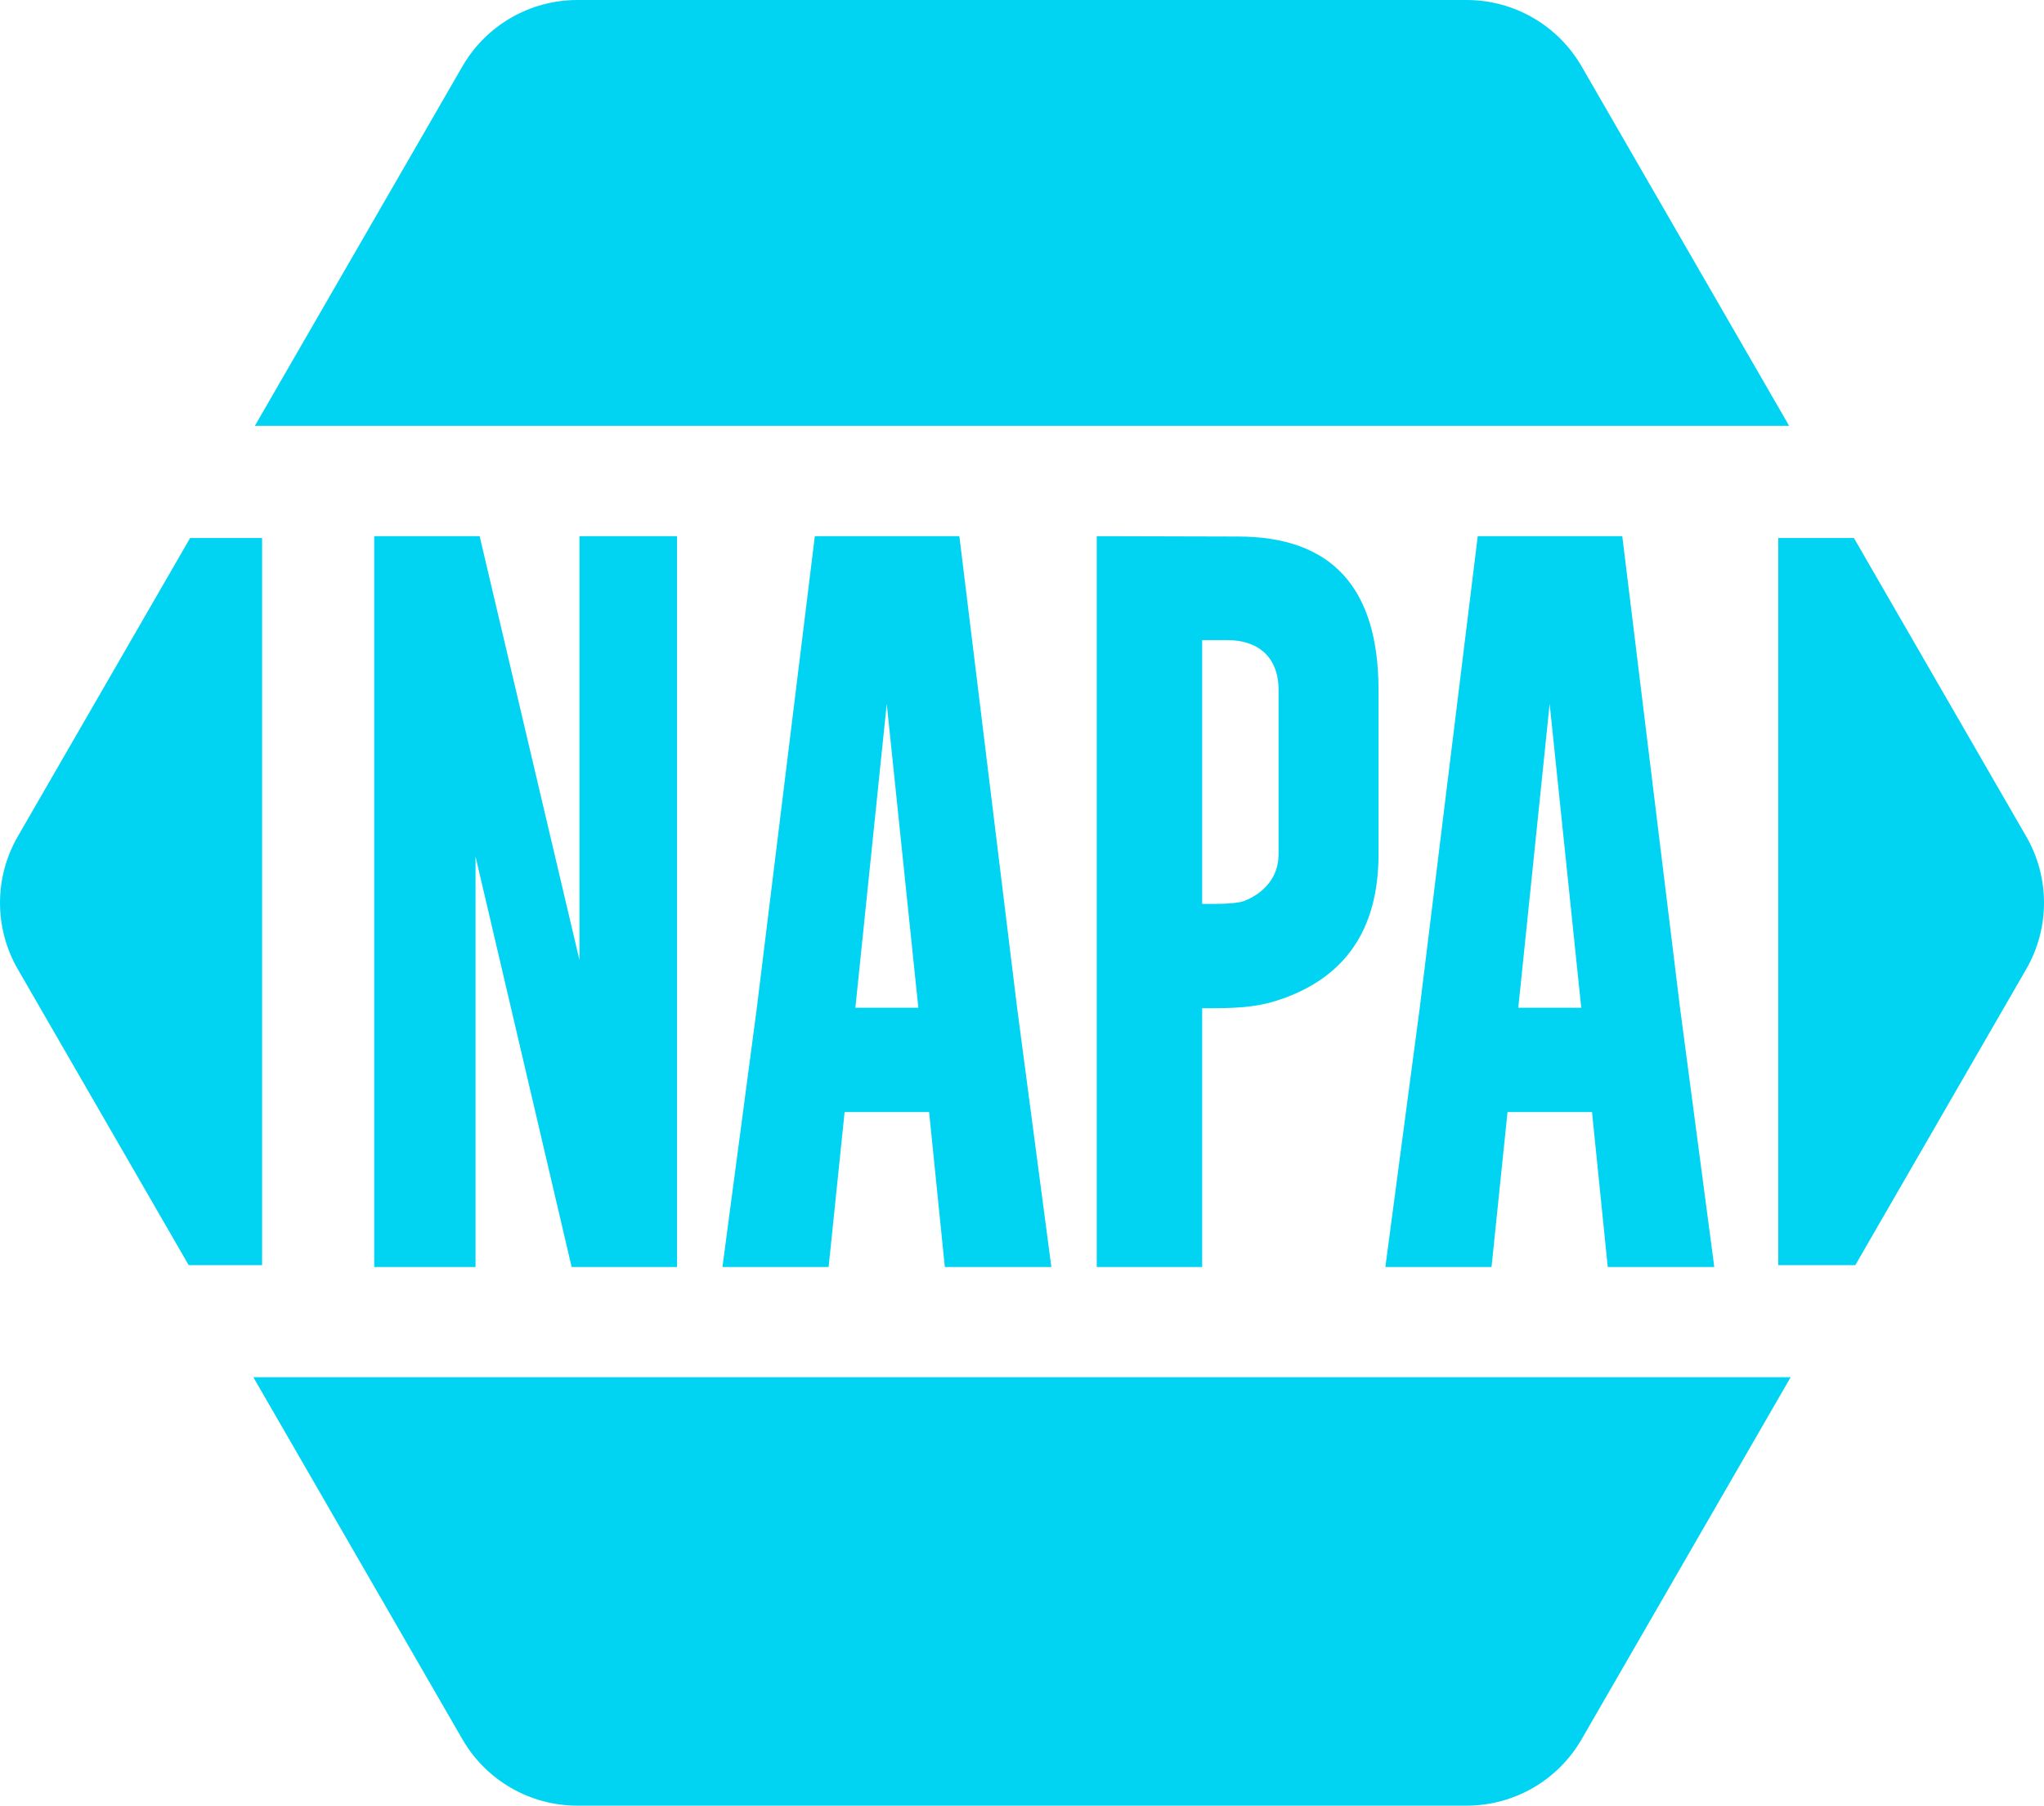
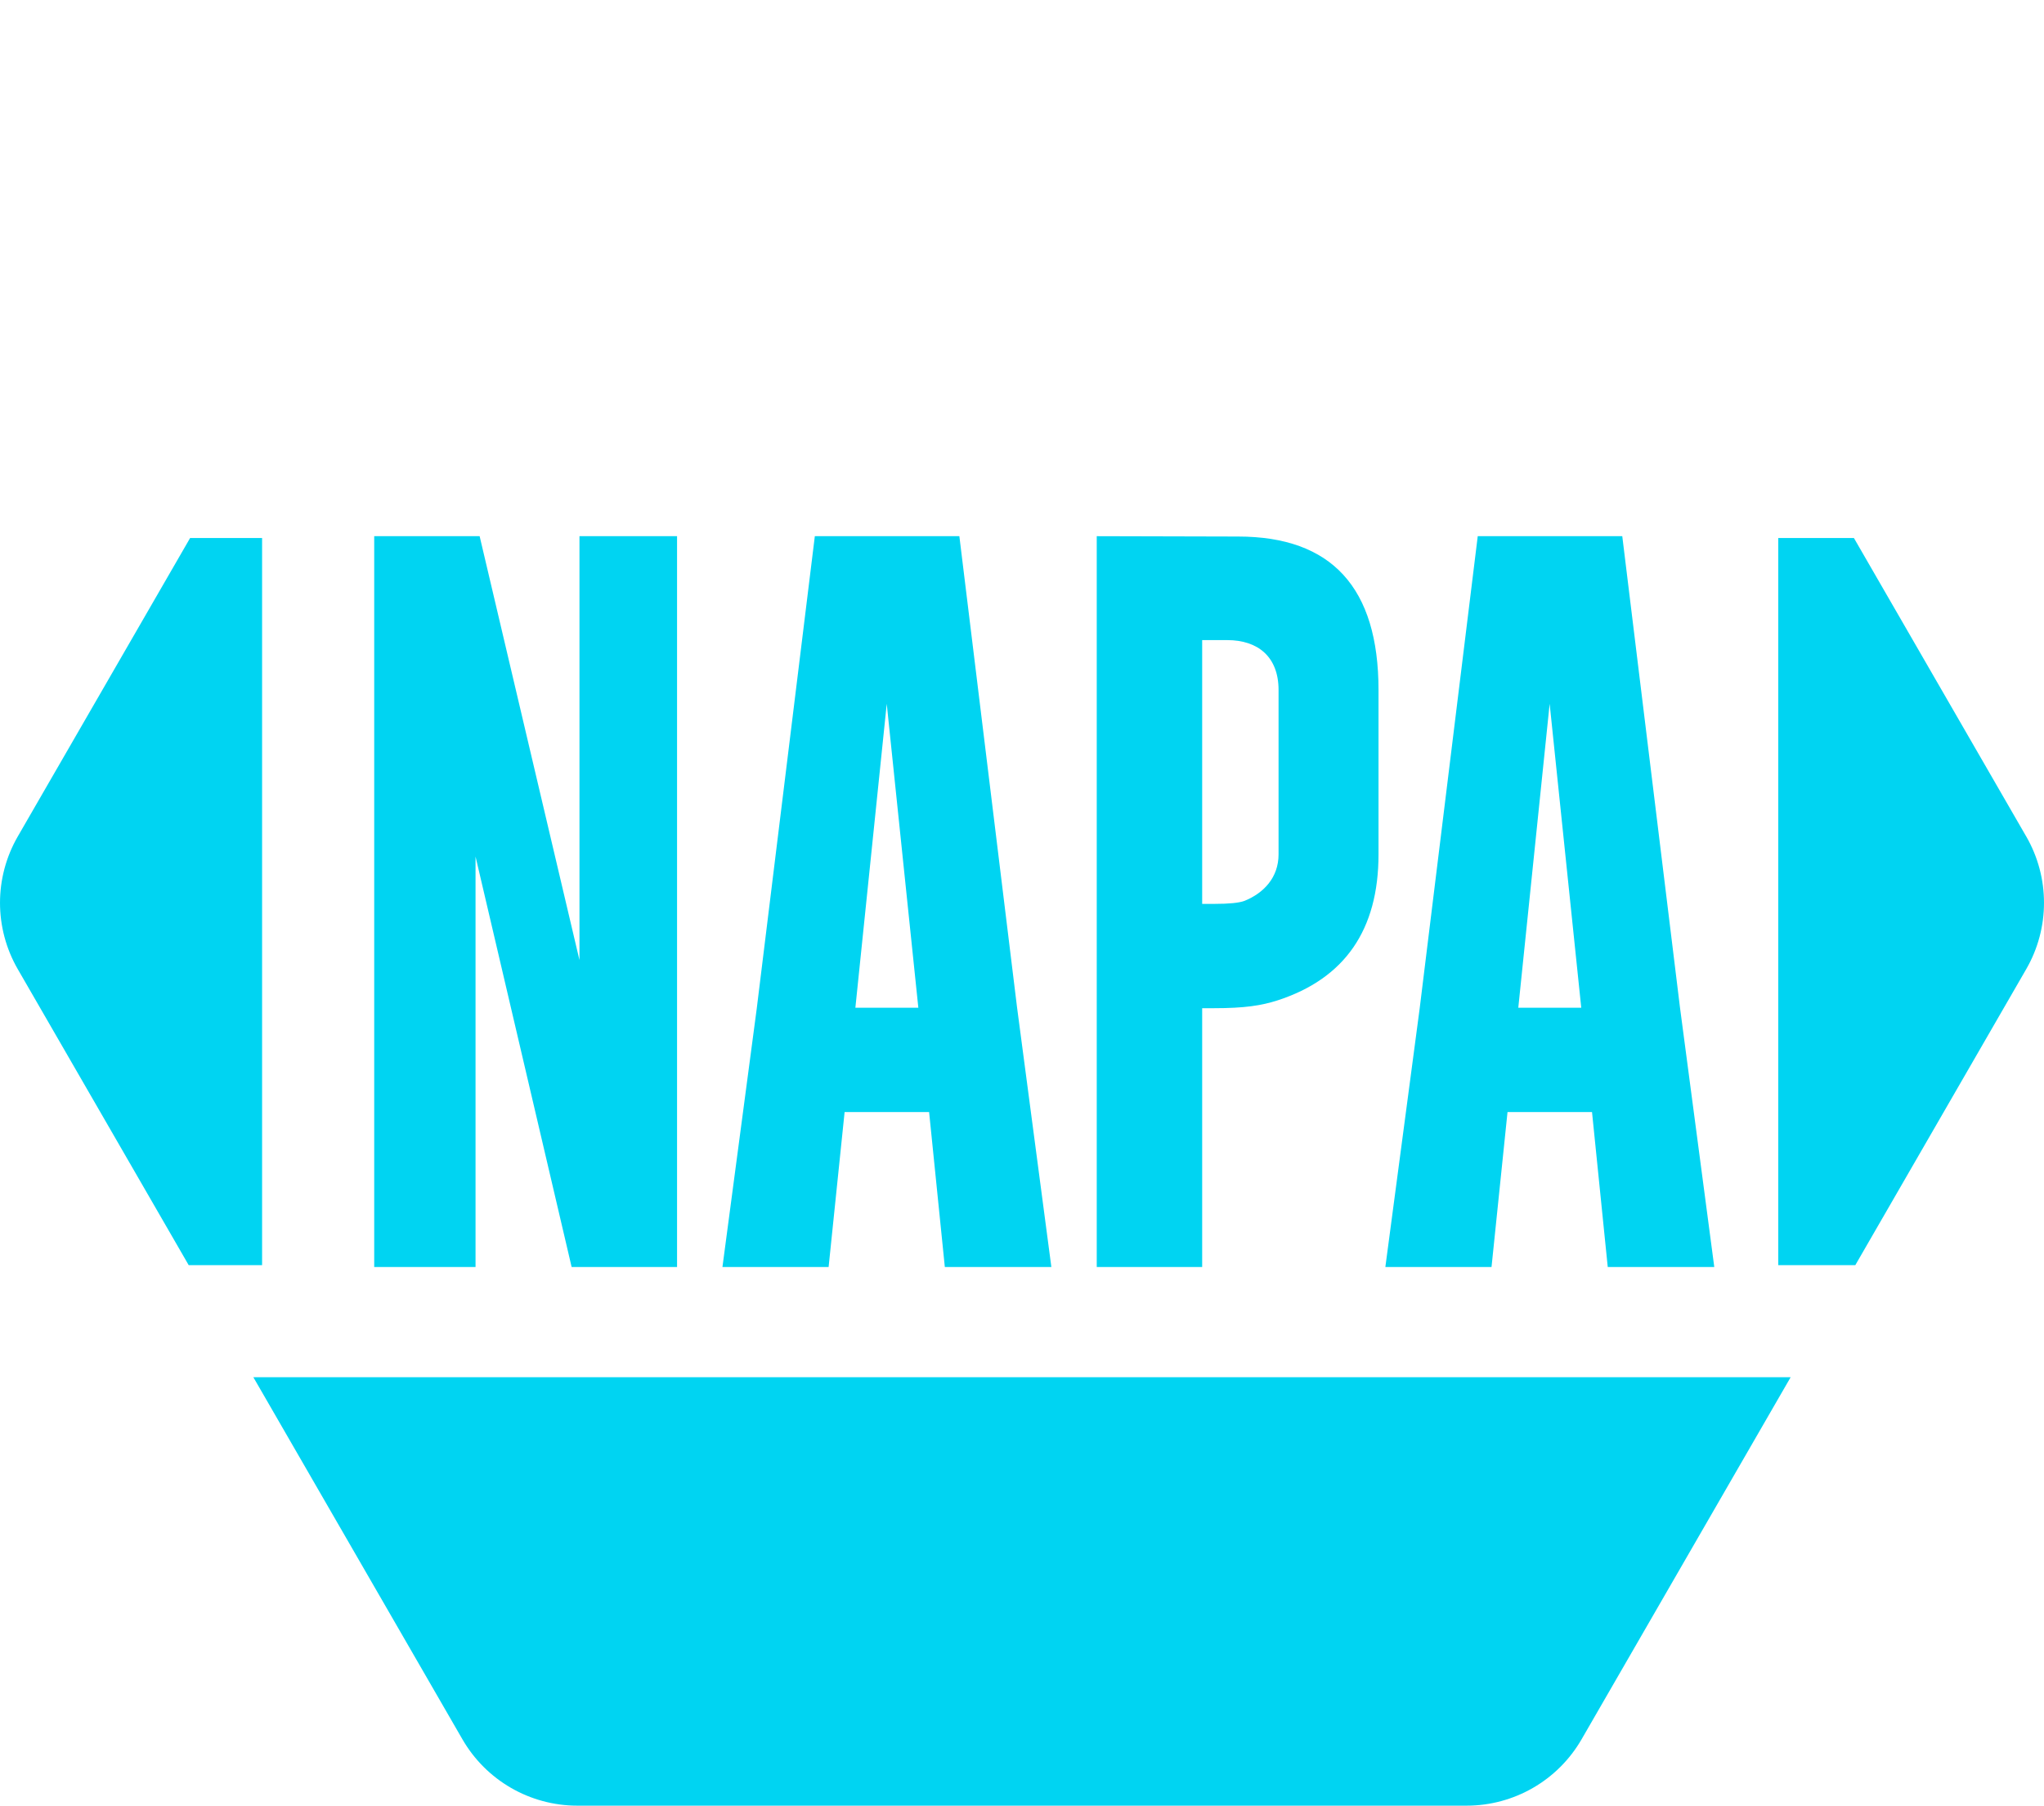
<svg xmlns="http://www.w3.org/2000/svg" id="Layer_1" viewBox="0 0 683.64 603.95">
  <defs>
    <style>.cls-1{fill:;}.cls-2{fill:#00D4F2;}.cls-3{fill:#00D4F2;}</style>
  </defs>
-   <path class="cls-1" d="M677.69,279.77L528.98,22.2c-7.93-13.74-22.59-22.2-38.45-22.2H193.11c-15.86,0-30.52,8.46-38.45,22.2L5.95,279.77c-7.93,13.74-7.93,30.66,0,44.4l78.79,136.47,69.92,121.1c7.93,13.74,22.59,22.2,38.45,22.2H490.53c15.86,0,30.52-8.46,38.45-22.2l69.92-121.1,78.79-136.47c7.93-13.74,7.93-30.66,0-44.4Z" />
+   <path class="cls-1" d="M677.69,279.77L528.98,22.2c-7.93-13.74-22.59-22.2-38.45-22.2H193.11c-15.86,0-30.52,8.46-38.45,22.2L5.95,279.77c-7.93,13.74-7.93,30.66,0,44.4l78.79,136.47,69.92,121.1H490.53c15.86,0,30.52-8.46,38.45-22.2l69.92-121.1,78.79-136.47c7.93-13.74,7.93-30.66,0-44.4Z" />
  <path class="cls-1" d="M577.83,582.69c0-2.94,.56-5.7,1.67-8.28,1.12-2.58,2.63-4.83,4.55-6.75,1.92-1.92,4.17-3.43,6.75-4.55,2.58-1.12,5.34-1.67,8.28-1.67s5.7,.56,8.28,1.67c2.58,1.12,4.83,2.63,6.75,4.55,1.92,1.92,3.44,4.17,4.55,6.75,1.12,2.58,1.67,5.34,1.67,8.28s-.56,5.7-1.67,8.28c-1.12,2.58-2.63,4.84-4.55,6.75-1.92,1.92-4.17,3.43-6.75,4.55-2.58,1.12-5.34,1.67-8.28,1.67s-5.7-.56-8.28-1.67c-2.58-1.12-4.83-2.63-6.75-4.55-1.92-1.92-3.44-4.17-4.55-6.75-1.12-2.58-1.67-5.34-1.67-8.28Zm38.28,0c0-2.39-.45-4.64-1.35-6.75-.9-2.11-2.11-3.95-3.64-5.52-1.53-1.57-3.33-2.81-5.4-3.73-2.08-.92-4.29-1.38-6.63-1.38s-4.56,.46-6.64,1.38c-2.08,.92-3.87,2.16-5.4,3.73-1.53,1.57-2.74,3.41-3.64,5.52-.9,2.11-1.35,4.37-1.35,6.75s.45,4.64,1.35,6.75c.9,2.11,2.11,3.95,3.64,5.52,1.53,1.57,3.33,2.81,5.4,3.73,2.07,.92,4.29,1.38,6.64,1.38s4.56-.46,6.63-1.38c2.07-.92,3.87-2.16,5.4-3.73,1.53-1.56,2.74-3.41,3.64-5.52,.9-2.11,1.35-4.36,1.35-6.75Zm-25.07,12.39v-24.78h9.39c5.68,0,8.51,2.33,8.51,6.99,0,1.17-.17,2.17-.5,3-.33,.82-.79,1.51-1.38,2.05-.59,.55-1.26,.97-2.03,1.26-.76,.29-1.58,.5-2.44,.62l7.1,10.86h-4.7l-7.1-10.74h-2.99v10.74h-3.88Zm3.88-21.25v6.99h4.4c1.92,0,3.36-.28,4.32-.85,.96-.57,1.44-1.52,1.44-2.85,0-1.14-.42-1.97-1.26-2.49-.84-.53-1.93-.79-3.26-.79h-5.64Z" />
  <path class="cls-2" d="M677.69,279.77l-57.63-99.82h-25.3v243.21h25.77l57.16-99c7.93-13.74,7.93-30.66,0-44.4Z" />
  <path class="cls-2" d="M63.58,179.96h0L5.95,279.77c-7.93,13.74-7.93,30.66,0,44.4l25.95,44.94,31.21,54.05h24.55V179.96h-24.07Z" />
-   <path class="cls-2" d="M528.98,22.2C521.05,8.46,506.39,0,490.53,0H193.11C177.25,0,162.59,8.46,154.66,22.2l-69.42,120.24H598.4l-69.42-120.24Z" />
  <path class="cls-2" d="M598.9,460.65H84.74l69.92,121.1c7.93,13.74,22.59,22.2,38.45,22.2H490.53c15.86,0,30.52-8.46,38.45-22.2l69.92-121.1h0Z" />
  <g>
    <path class="cls-3" d="M125.16,179.34h35.26l33.39,141.78V179.34h32.64v244.44h-35.26l-32.14-137.29v137.29h-33.89V179.34Z" />
    <path class="cls-3" d="M340.18,337.07l11.46,86.71h-35.63l-5.26-51.83h-28.26l-5.35,51.83h-35.51l11.46-86.34,19.44-158.1h48.34l19.31,157.73Zm-33.03,0l-10.57-101.66-10.49,101.66h21.06Z" />
    <path class="cls-3" d="M561.9,337.07l11.46,86.71h-35.63l-5.26-51.83h-28.26l-5.35,51.83h-35.51l11.46-86.34,19.44-158.1h48.34l19.31,157.73Zm-33.03,0l-10.57-101.66-10.49,101.66h21.06Z" />
    <path class="cls-3" d="M366.82,179.34l47.27,.12c31.31,0,46.97,17.11,46.97,51.33v54.97c0,25.25-11.26,41.53-33.76,48.84-5.4,1.74-11.02,2.62-21.32,2.62h-3.9v86.56h-35.26V179.34Zm35.26,34.76v88.23h4.04c4.9,0,8.26-.33,10.09-1,6.39-2.57,11.42-7.77,11.42-15.57v-54.97c0-11.13-6.93-16.69-17.15-16.69h-8.4Z" />
  </g>
</svg>